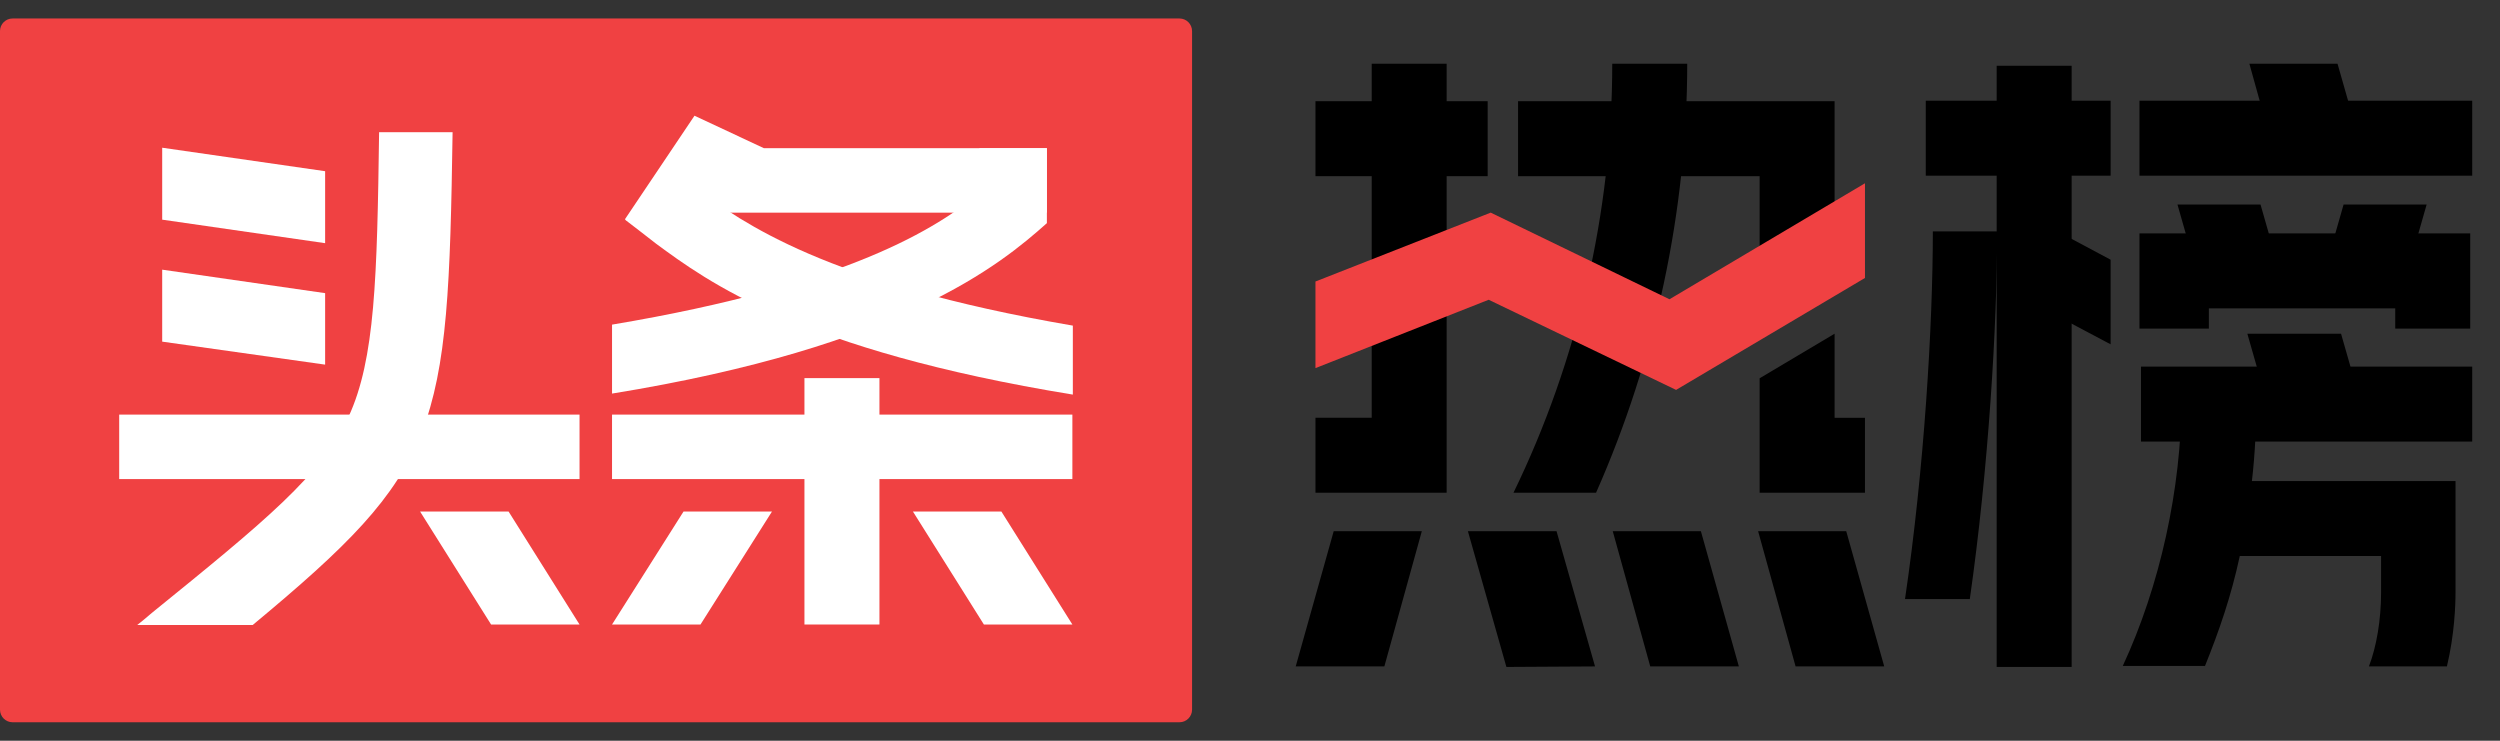
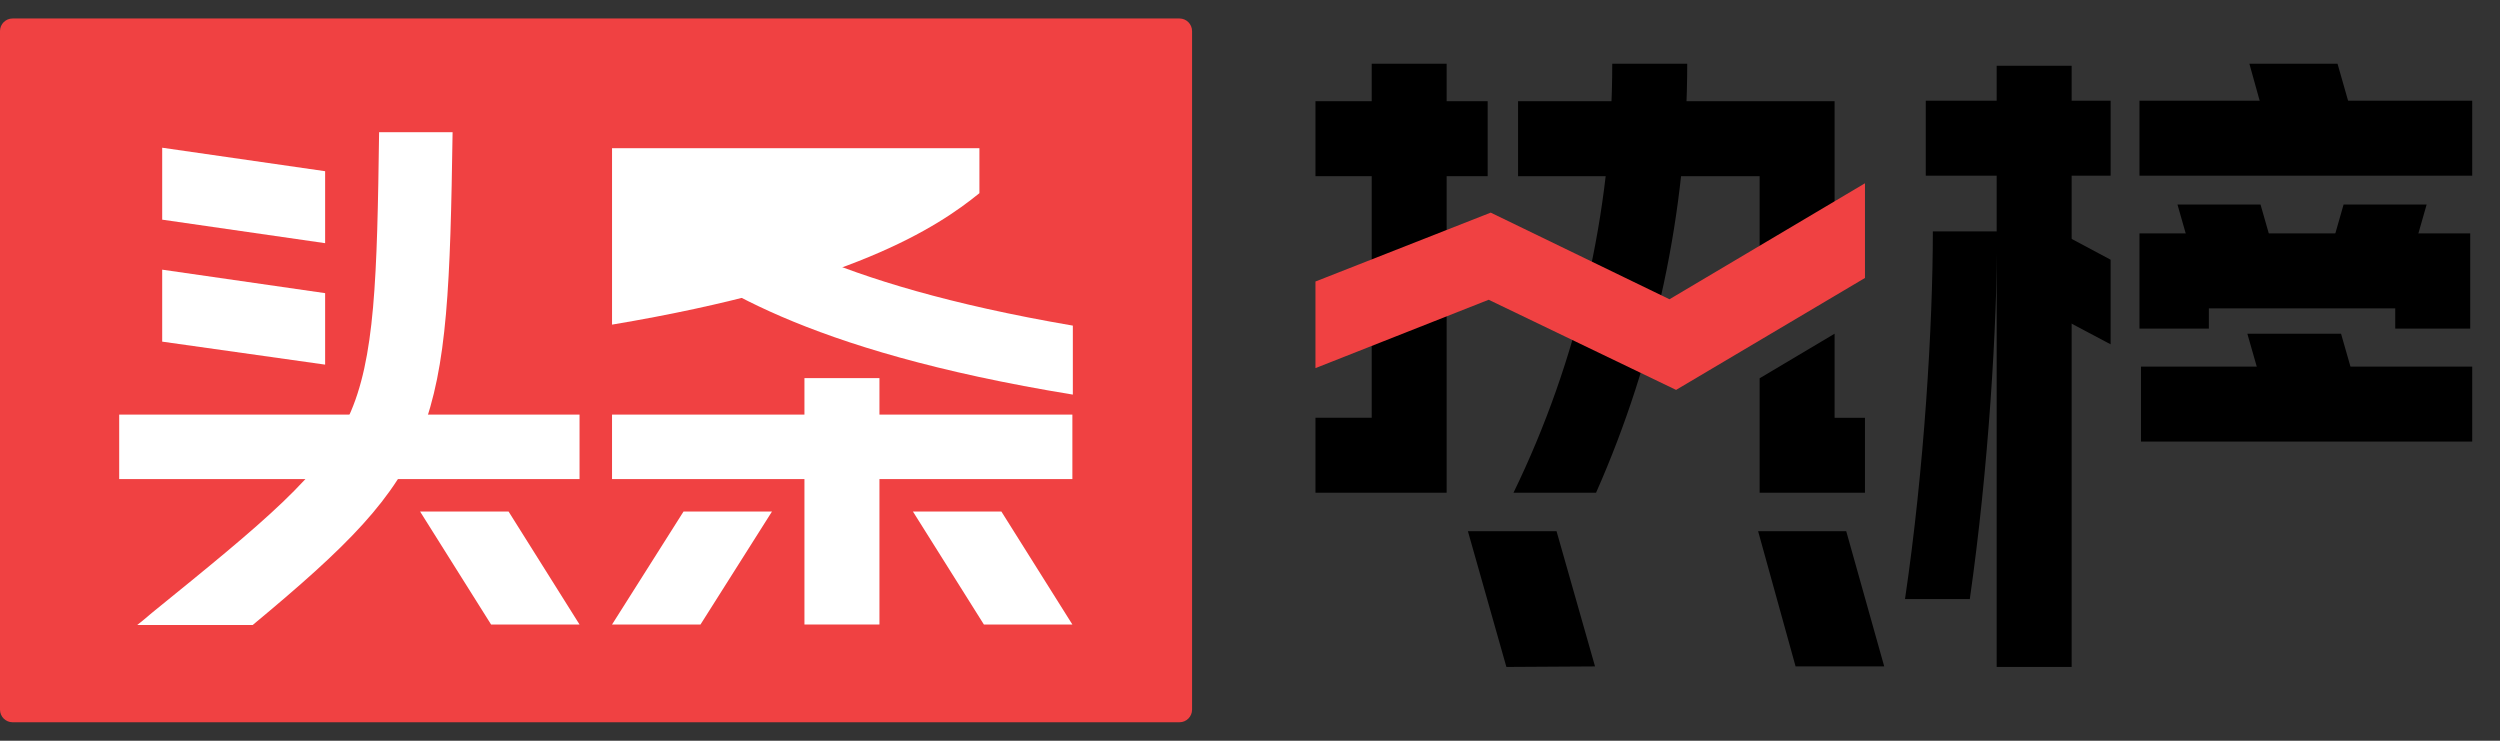
<svg xmlns="http://www.w3.org/2000/svg" width="81" height="24" viewBox="0 0 81 24" fill="none">
  <rect x="0" y="0" width="81" height="24" fill="#333333" stroke="none" />
  <path d="M72.88 2.065H75.736L76.359 4.248H73.487L72.88 2.065Z" fill="black" />
  <path d="M72.814 10.812H75.85L76.474 12.994H73.438L72.814 10.812Z" fill="black" />
  <path d="M70.55 6.627H73.241L73.865 8.809H71.173L70.55 6.627ZM78.623 6.627H75.932L75.309 8.809H78L78.623 6.627Z" fill="black" />
  <path d="M68.384 3.263H62.395V5.692H68.384V3.263Z" fill="black" />
  <path d="M67.121 2.131H64.692V21.609H67.121V2.131Z" fill="black" />
  <path d="M63.822 19.41C64.429 15.16 64.708 10.533 64.708 7.497H62.624C62.624 10.533 62.345 15.193 61.722 19.41H63.822Z" fill="black" />
  <path d="M68.384 8.415L66.48 7.398L65.348 9.548L68.384 11.156V8.415Z" fill="black" />
  <path d="M80.1 3.263H69.319V5.692H80.1V3.263Z" fill="black" />
  <path d="M80.1 11.878H69.368V14.307H80.1V11.878Z" fill="black" />
  <path d="M80.035 10.647H77.606V9.991H71.567V10.647H69.319V7.562H80.035V10.647Z" fill="black" />
-   <path d="M71.436 21.592C71.912 20.411 72.29 19.311 72.569 18.015H77.147V19.197C77.147 20.083 76.999 20.952 76.753 21.592H79.28C79.526 20.559 79.559 19.607 79.559 19.197V15.586H72.962C73.061 14.75 73.11 13.732 73.11 12.895H70.681C70.681 15.833 69.976 19 68.778 21.576H71.436V21.592Z" fill="black" />
  <path d="M46.871 15.964H42.621V13.535H44.443V2.065H46.871V15.964Z" fill="black" />
  <path d="M48.2 3.279H42.621V5.708H48.2V3.279Z" fill="black" />
  <path d="M51.712 15.964C53.632 11.632 54.666 6.824 54.666 2.065H52.237C52.237 6.857 51.121 11.681 49.037 15.964H51.712Z" fill="black" />
-   <path d="M46.067 17.211H43.212L41.981 21.592H44.853L46.067 17.211Z" fill="black" />
  <path d="M47.56 17.211H50.432L51.679 21.592L48.807 21.609L47.56 17.211Z" fill="black" />
  <path d="M56.963 17.211H59.818L61.049 21.592H58.177L56.963 17.211Z" fill="black" />
-   <path d="M52.253 17.211H55.109L56.339 21.592H53.468L52.253 17.211Z" fill="black" />
  <path d="M57.012 9.859L59.441 8.645V3.279H49.185V5.708H57.012V9.859Z" fill="black" />
  <path d="M59.441 10.812L57.012 12.256V15.964H60.425V13.536H59.441V10.812Z" fill="black" />
  <path d="M54.091 9.696L48.299 6.889L42.621 9.121V11.927L48.233 9.712L54.305 12.633L60.425 9.006V5.938L54.091 9.696Z" fill="#F04142" />
  <path d="M38.216 0.599H0.407C0.182 0.599 0 0.782 0 1.007V22.993C0 23.218 0.182 23.401 0.407 23.401H38.216C38.44 23.401 38.623 23.218 38.623 22.993V1.007C38.623 0.782 38.44 0.599 38.216 0.599Z" fill="#F04142" />
  <path d="M10.534 7.879V5.547L5.255 4.786V7.117L10.534 7.879Z" fill="white" />
  <path d="M5.255 8.737V11.069L10.534 11.814V9.498L5.255 8.737Z" fill="white" />
  <path d="M18.777 13.433H3.862V15.522H18.777V13.433Z" fill="white" />
  <path d="M34.745 13.433H19.83V15.522H34.745V13.433Z" fill="white" />
-   <path d="M33.918 4.801H23.068V6.89H33.918V4.801Z" fill="white" />
  <path d="M14.664 4.283H12.283C12.218 8.996 12.154 11.636 11.295 13.498C10.437 15.376 8.591 16.882 4.915 19.862C4.769 19.992 4.607 20.121 4.445 20.251H8.186C14.291 15.182 14.518 14.032 14.664 4.283Z" fill="white" />
  <path d="M16.478 16.574H13.611L15.911 20.234H18.777L16.478 16.574Z" fill="white" />
  <path d="M32.445 16.574H29.579L31.878 20.234H34.745L32.445 16.574Z" fill="white" />
  <path d="M25.012 16.574H22.146L19.83 20.234H22.696L25.012 16.574Z" fill="white" />
  <path d="M28.494 12.251H26.064V20.234H28.494V12.251Z" fill="white" />
-   <path d="M31.733 4.801V6.259C30.356 7.376 27.555 9.222 19.83 10.518V12.752C29.206 11.23 32.413 8.574 33.919 7.23V4.801H31.733Z" fill="white" />
+   <path d="M31.733 4.801V6.259C30.356 7.376 27.555 9.222 19.83 10.518V12.752V4.801H31.733Z" fill="white" />
  <path d="M22.566 6.113C22.469 6.032 22.372 5.967 22.275 5.902L20.25 7.117C20.25 7.117 21.157 7.813 21.255 7.894C22.906 9.109 25.918 11.344 34.76 12.785V10.55C26.728 9.174 24.04 7.198 22.566 6.113Z" fill="white" />
-   <path d="M20.25 7.101L22.291 8.429L24.752 4.802L22.502 3.749L20.25 7.101Z" fill="white" />
</svg>